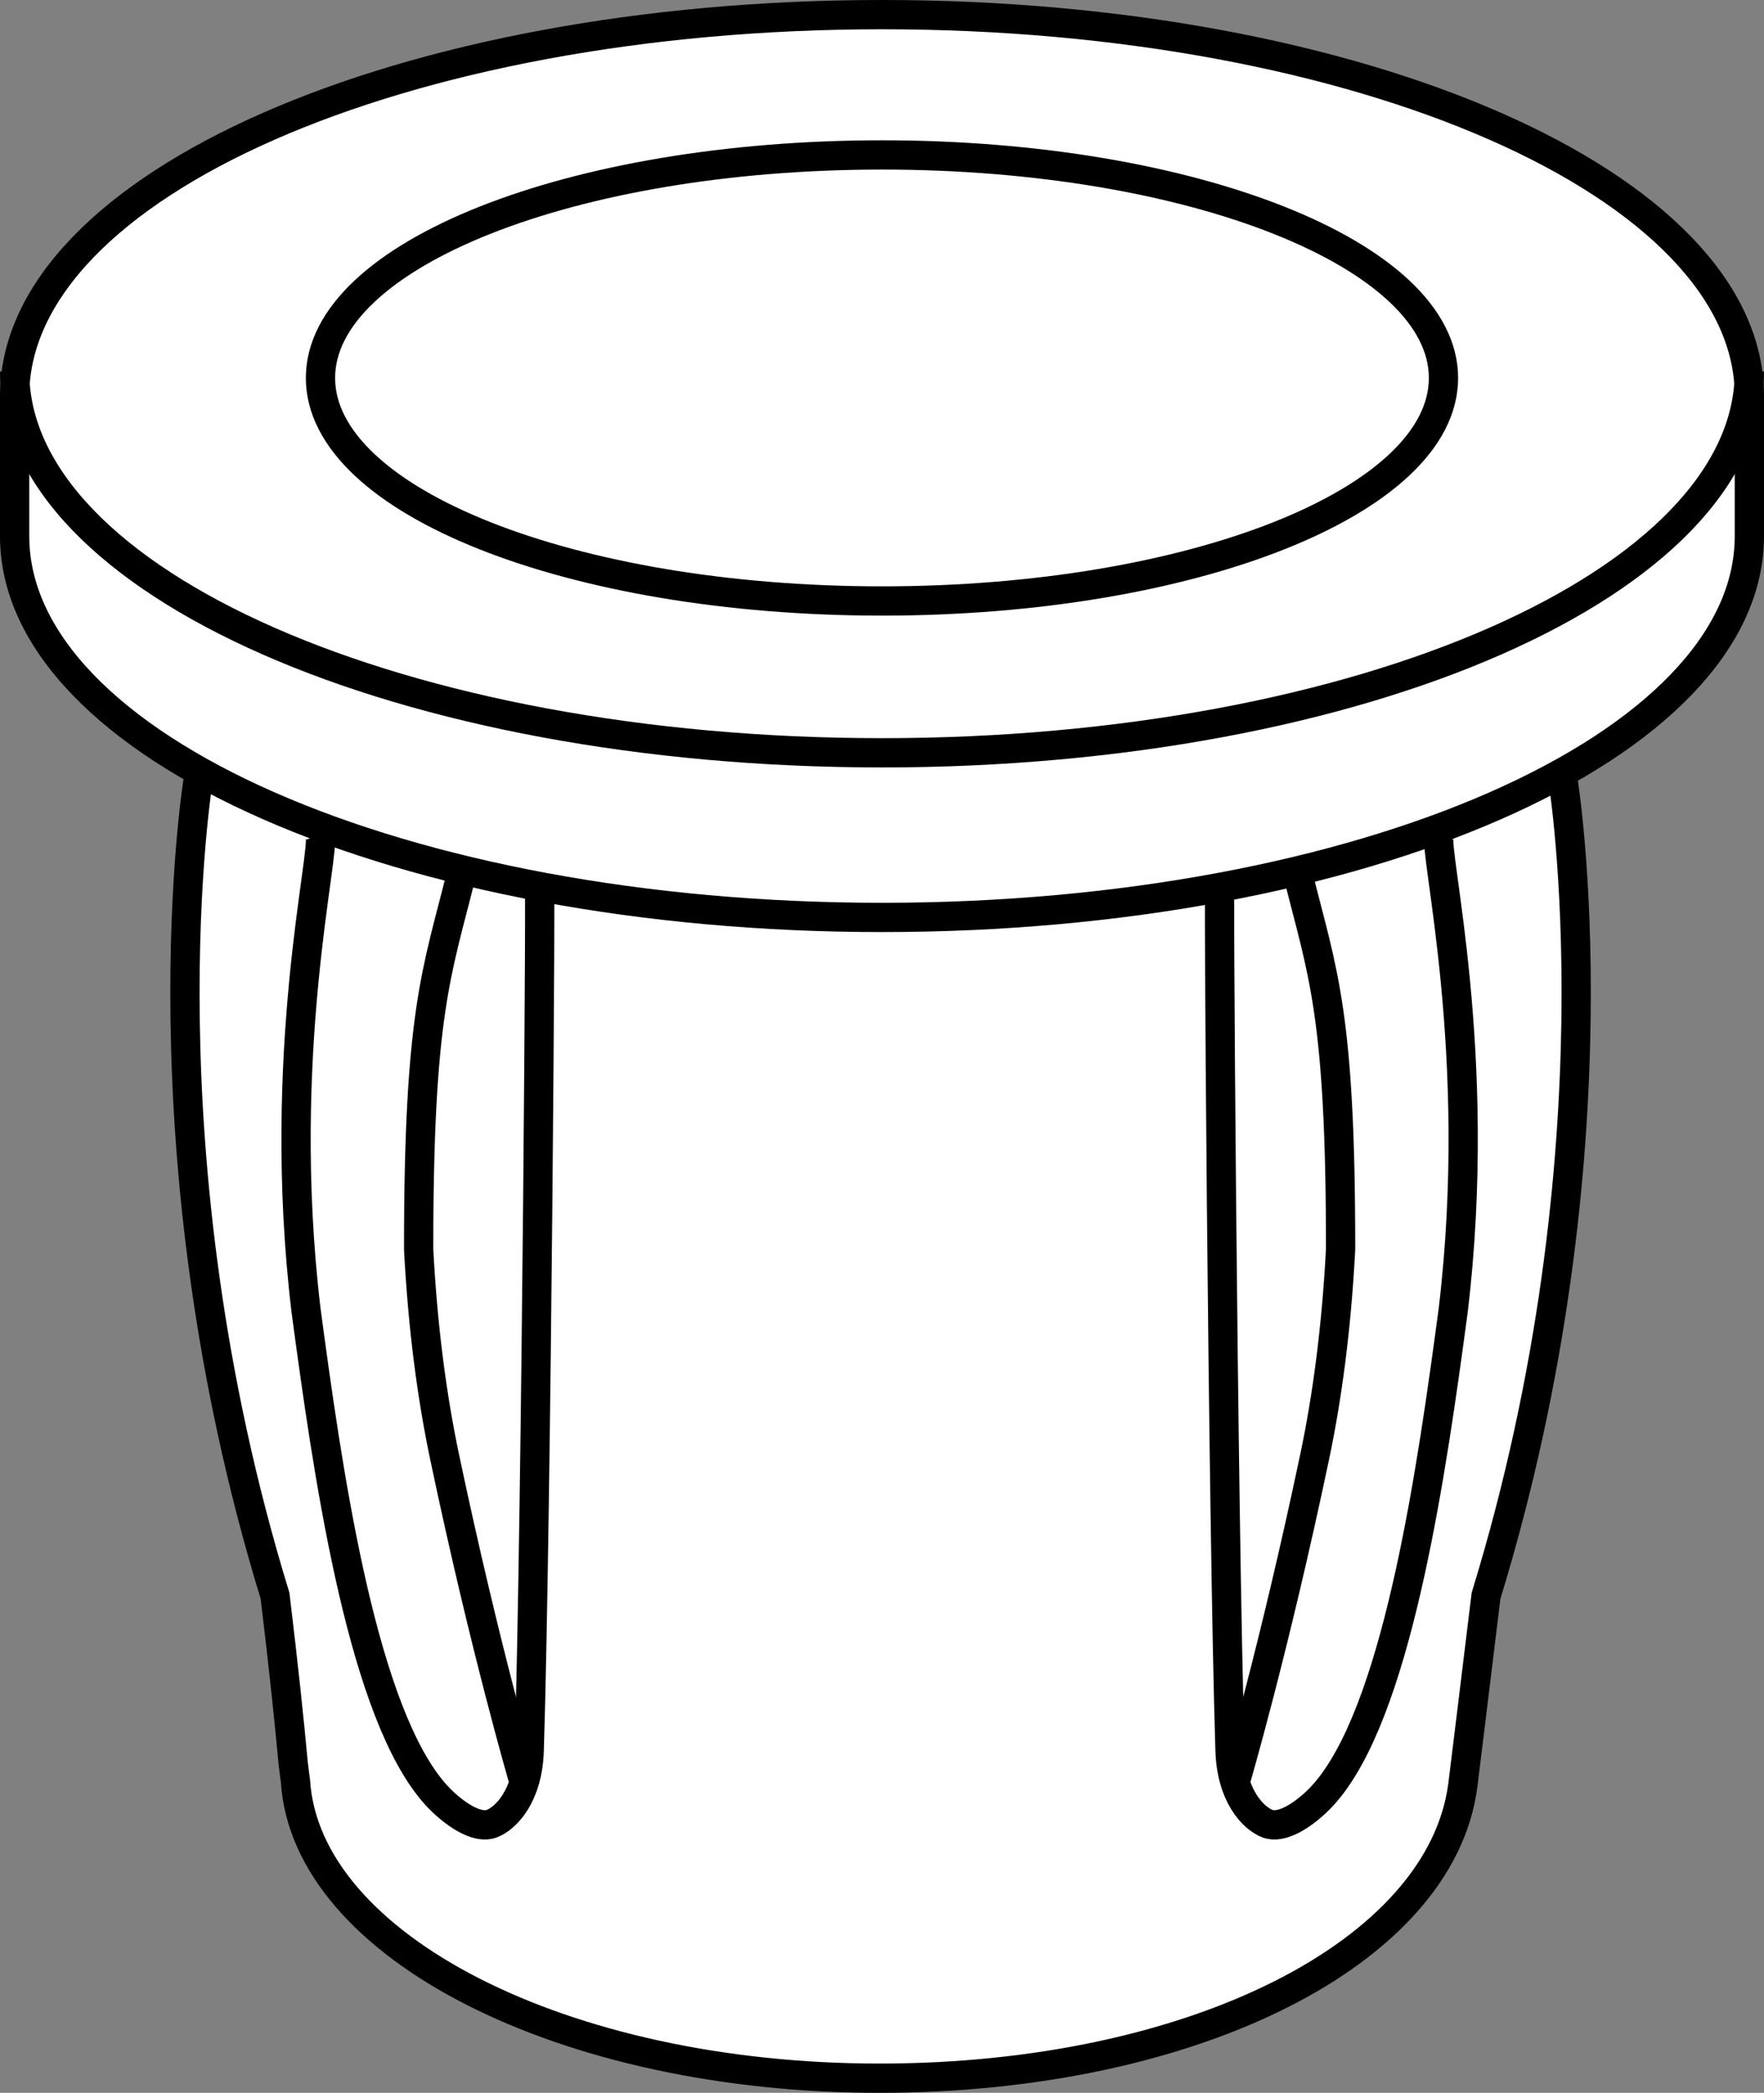
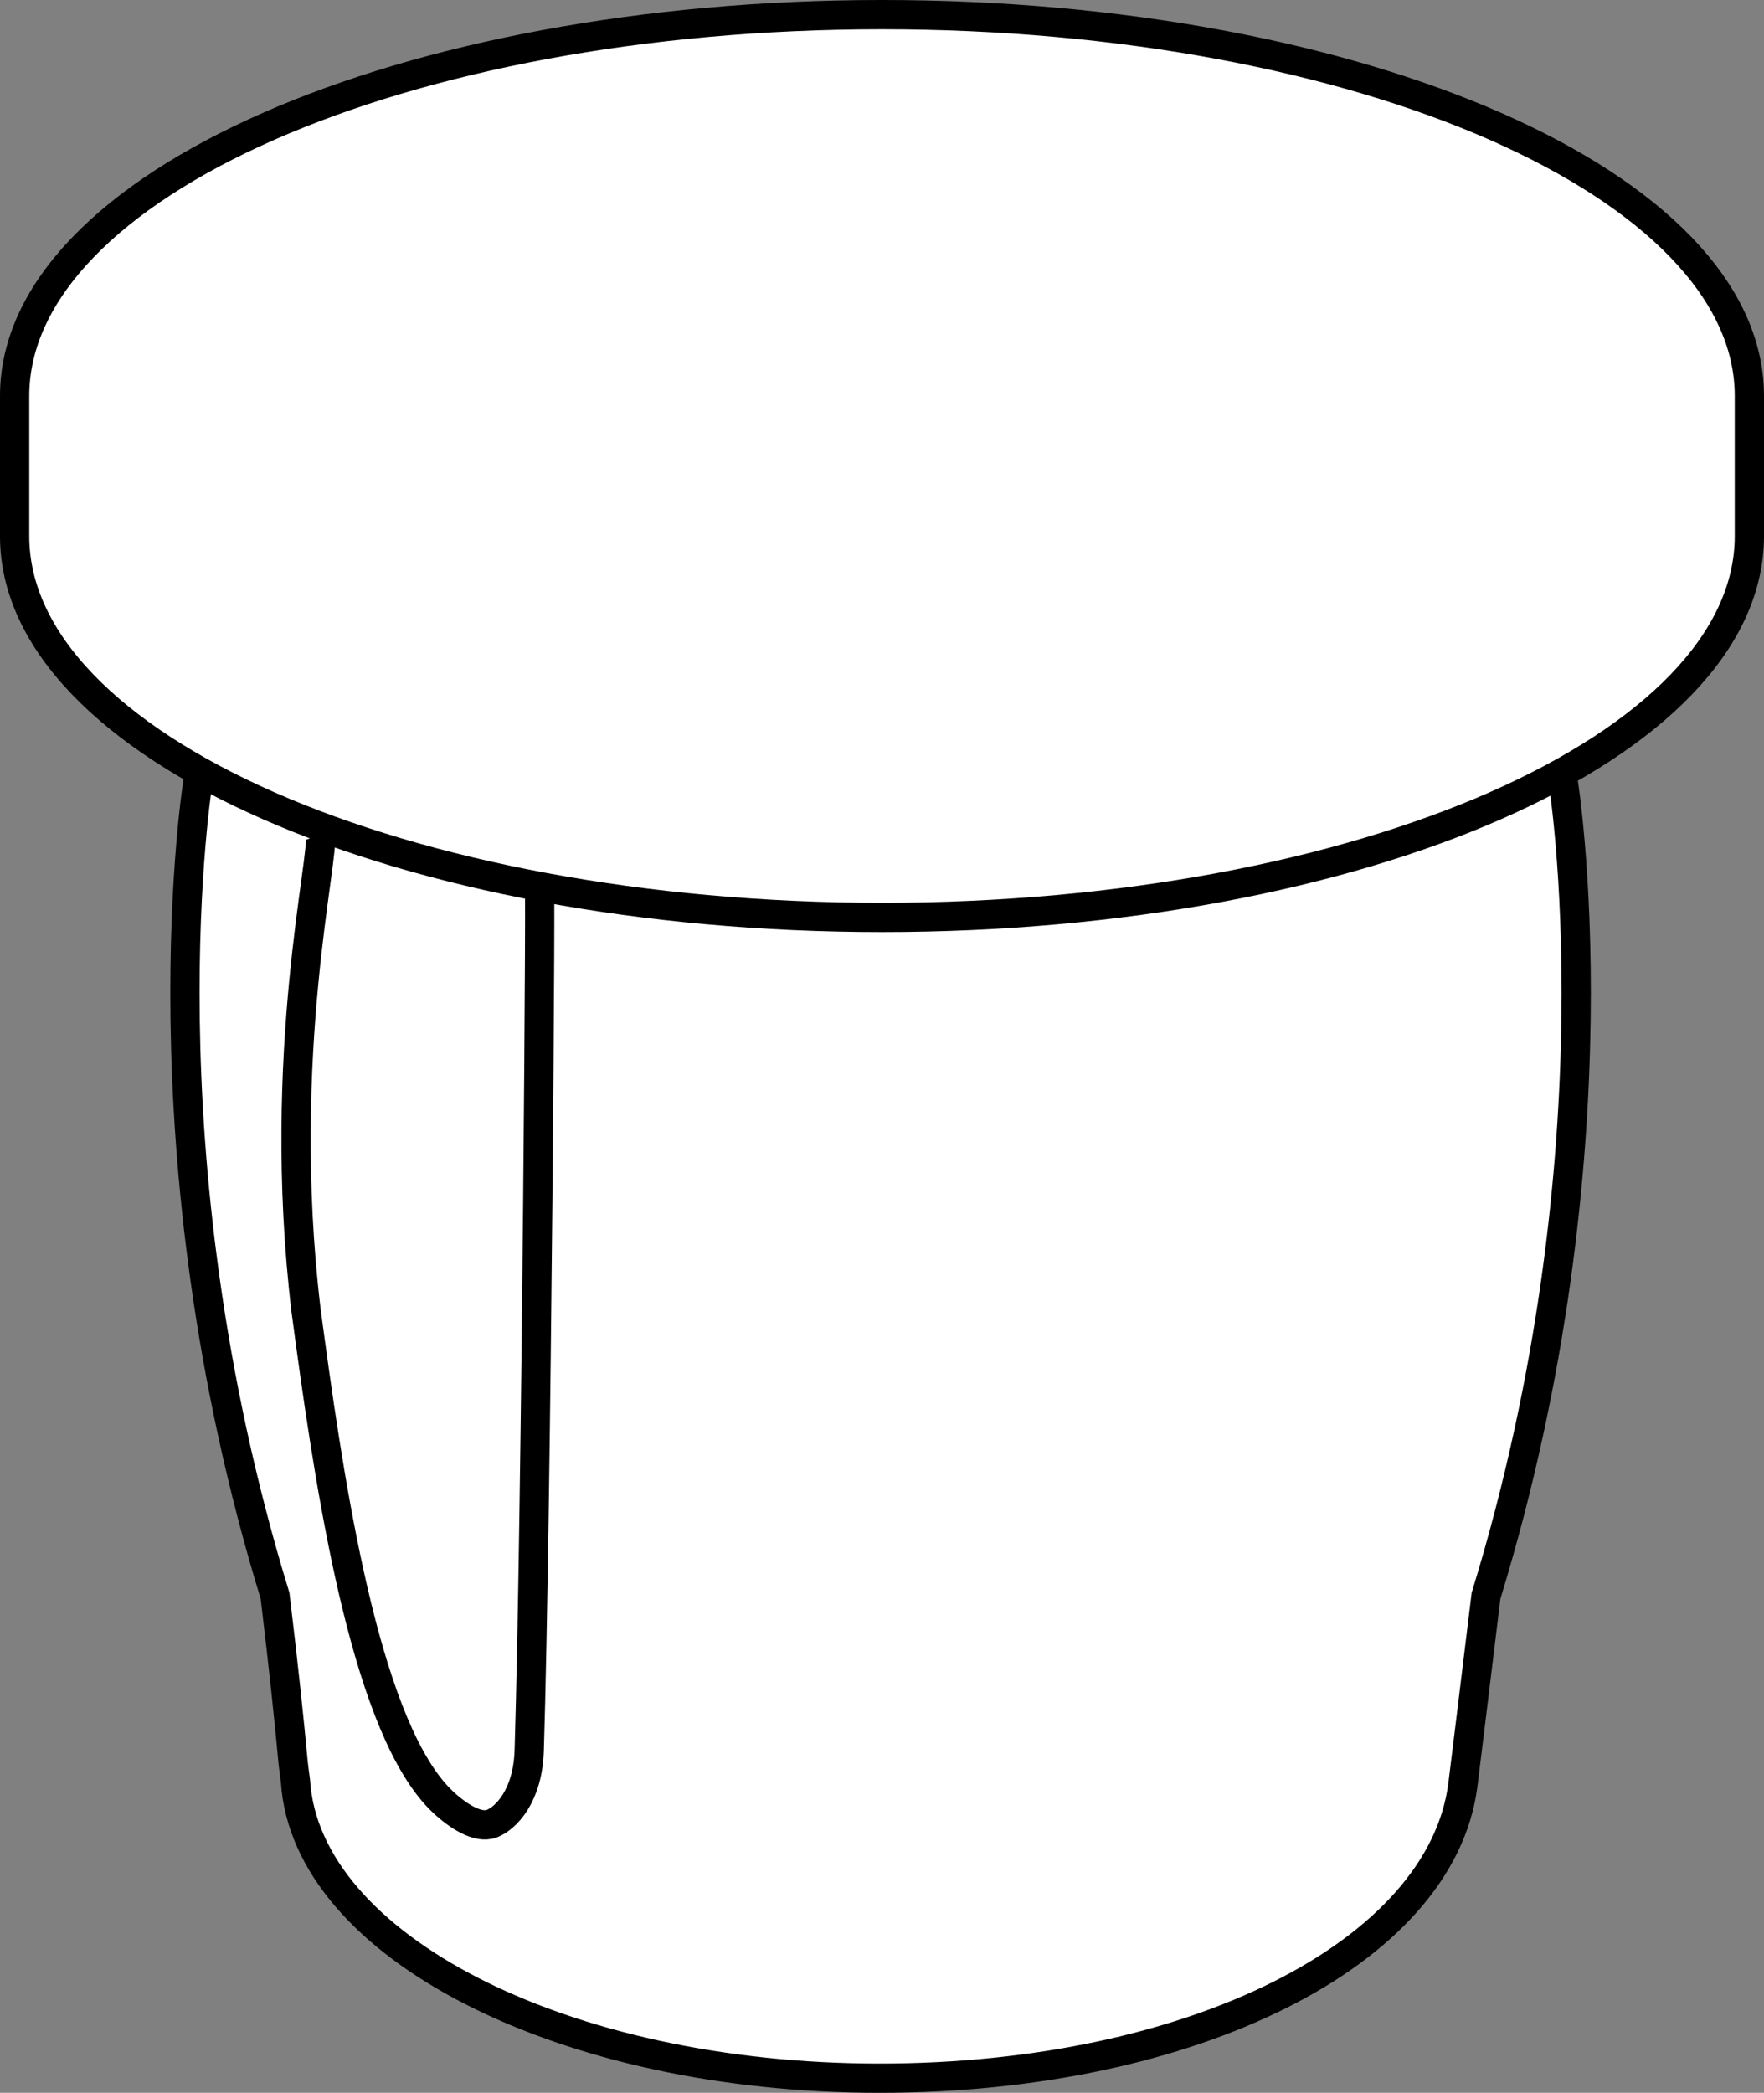
<svg xmlns="http://www.w3.org/2000/svg" version="1.1" id="image" x="0px" y="0px" width="48.228px" height="57.193px" viewBox="0 0 48.228 57.193" enable-background="new 0 0 48.228 57.193" xml:space="preserve">
  <rect x="0" y="0" width="48.228" height="57.193" fill="#808080" stroke="none" />
  <path fill="#FFFFFF" stroke="#000000" stroke-width="0.8" stroke-miterlimit="10" d="M42.732,21.318  c0,0,1.651,10.072-2.104,22.293c-0.239,1.981-0.635,5.185-0.635,5.185c-0.603,4.578-7.392,7.998-15.948,7.998  c-8.641,0-15.683-3.606-15.967-8.121c0,0-0.054-0.399-0.063-0.494c-0.102-1.113-0.256-2.587-0.495-4.568  C3.767,31.39,5.418,21.318,5.418,21.318" />
  <path fill="#FFFFFF" stroke="#000000" stroke-width="0.8" stroke-miterlimit="10" d="M47.828,14.652  c0,5.755-10.617,10.42-23.714,10.42S0.4,20.407,0.4,14.652v-3.833C0.4,5.065,11.017,0.4,24.114,0.4  s23.714,4.665,23.714,10.42V14.652z" />
-   <path fill="none" stroke="#000000" stroke-width="0.8" stroke-miterlimit="10" d="M39.465,10.329  c0,3.369-6.872,6.095-15.352,6.095S8.762,13.699,8.762,10.329c0-3.365,6.871-6.095,15.351-6.095  S39.465,6.965,39.465,10.329z" />
-   <path fill="none" stroke="#000000" stroke-width="0.8" stroke-miterlimit="10" d="M0.4,10.153  c0,5.755,10.617,10.42,23.714,10.42s23.714-4.665,23.714-10.42" />
  <path fill="none" stroke="#000000" stroke-width="0.8" stroke-miterlimit="10" d="M8.751,22.813  c0.165,0.468-1.225,5.948-0.385,12.987c0.579,4.328,1.47,10.592,3.361,13.021c0.126,0.162,0.257,0.307,0.392,0.433  c0.4,0.374,0.95,0.73,1.329,0.583c0.379-0.147,0.982-0.747,1.021-2.001c0.199-6.355,0.332-25.791,0.272-23.367  " />
-   <path fill="none" stroke="#000000" stroke-width="0.8" stroke-miterlimit="10" d="M14.317,48.663c0,0-1.056-3.595-2.163-8.855  c-0.332-1.577-0.592-3.453-0.708-5.663c-0.003-6.468,0.496-7.557,1.156-10.206" />
-   <path fill="none" stroke="#000000" stroke-width="0.8" stroke-miterlimit="10" d="M39.347,22.813  c-0.165,0.468,1.225,5.948,0.385,12.987c-0.579,4.328-1.47,10.592-3.361,13.021  c-0.126,0.162-0.257,0.307-0.392,0.433c-0.4,0.374-0.95,0.73-1.329,0.583c-0.379-0.147-0.982-0.747-1.021-2.001  c-0.199-6.355-0.332-25.791-0.272-23.367" />
-   <path fill="none" stroke="#000000" stroke-width="0.8" stroke-miterlimit="10" d="M33.781,48.663c0,0,1.056-3.595,2.163-8.855  c0.332-1.577,0.592-3.453,0.708-5.663c0.003-6.468-0.496-7.557-1.156-10.206" />
</svg>